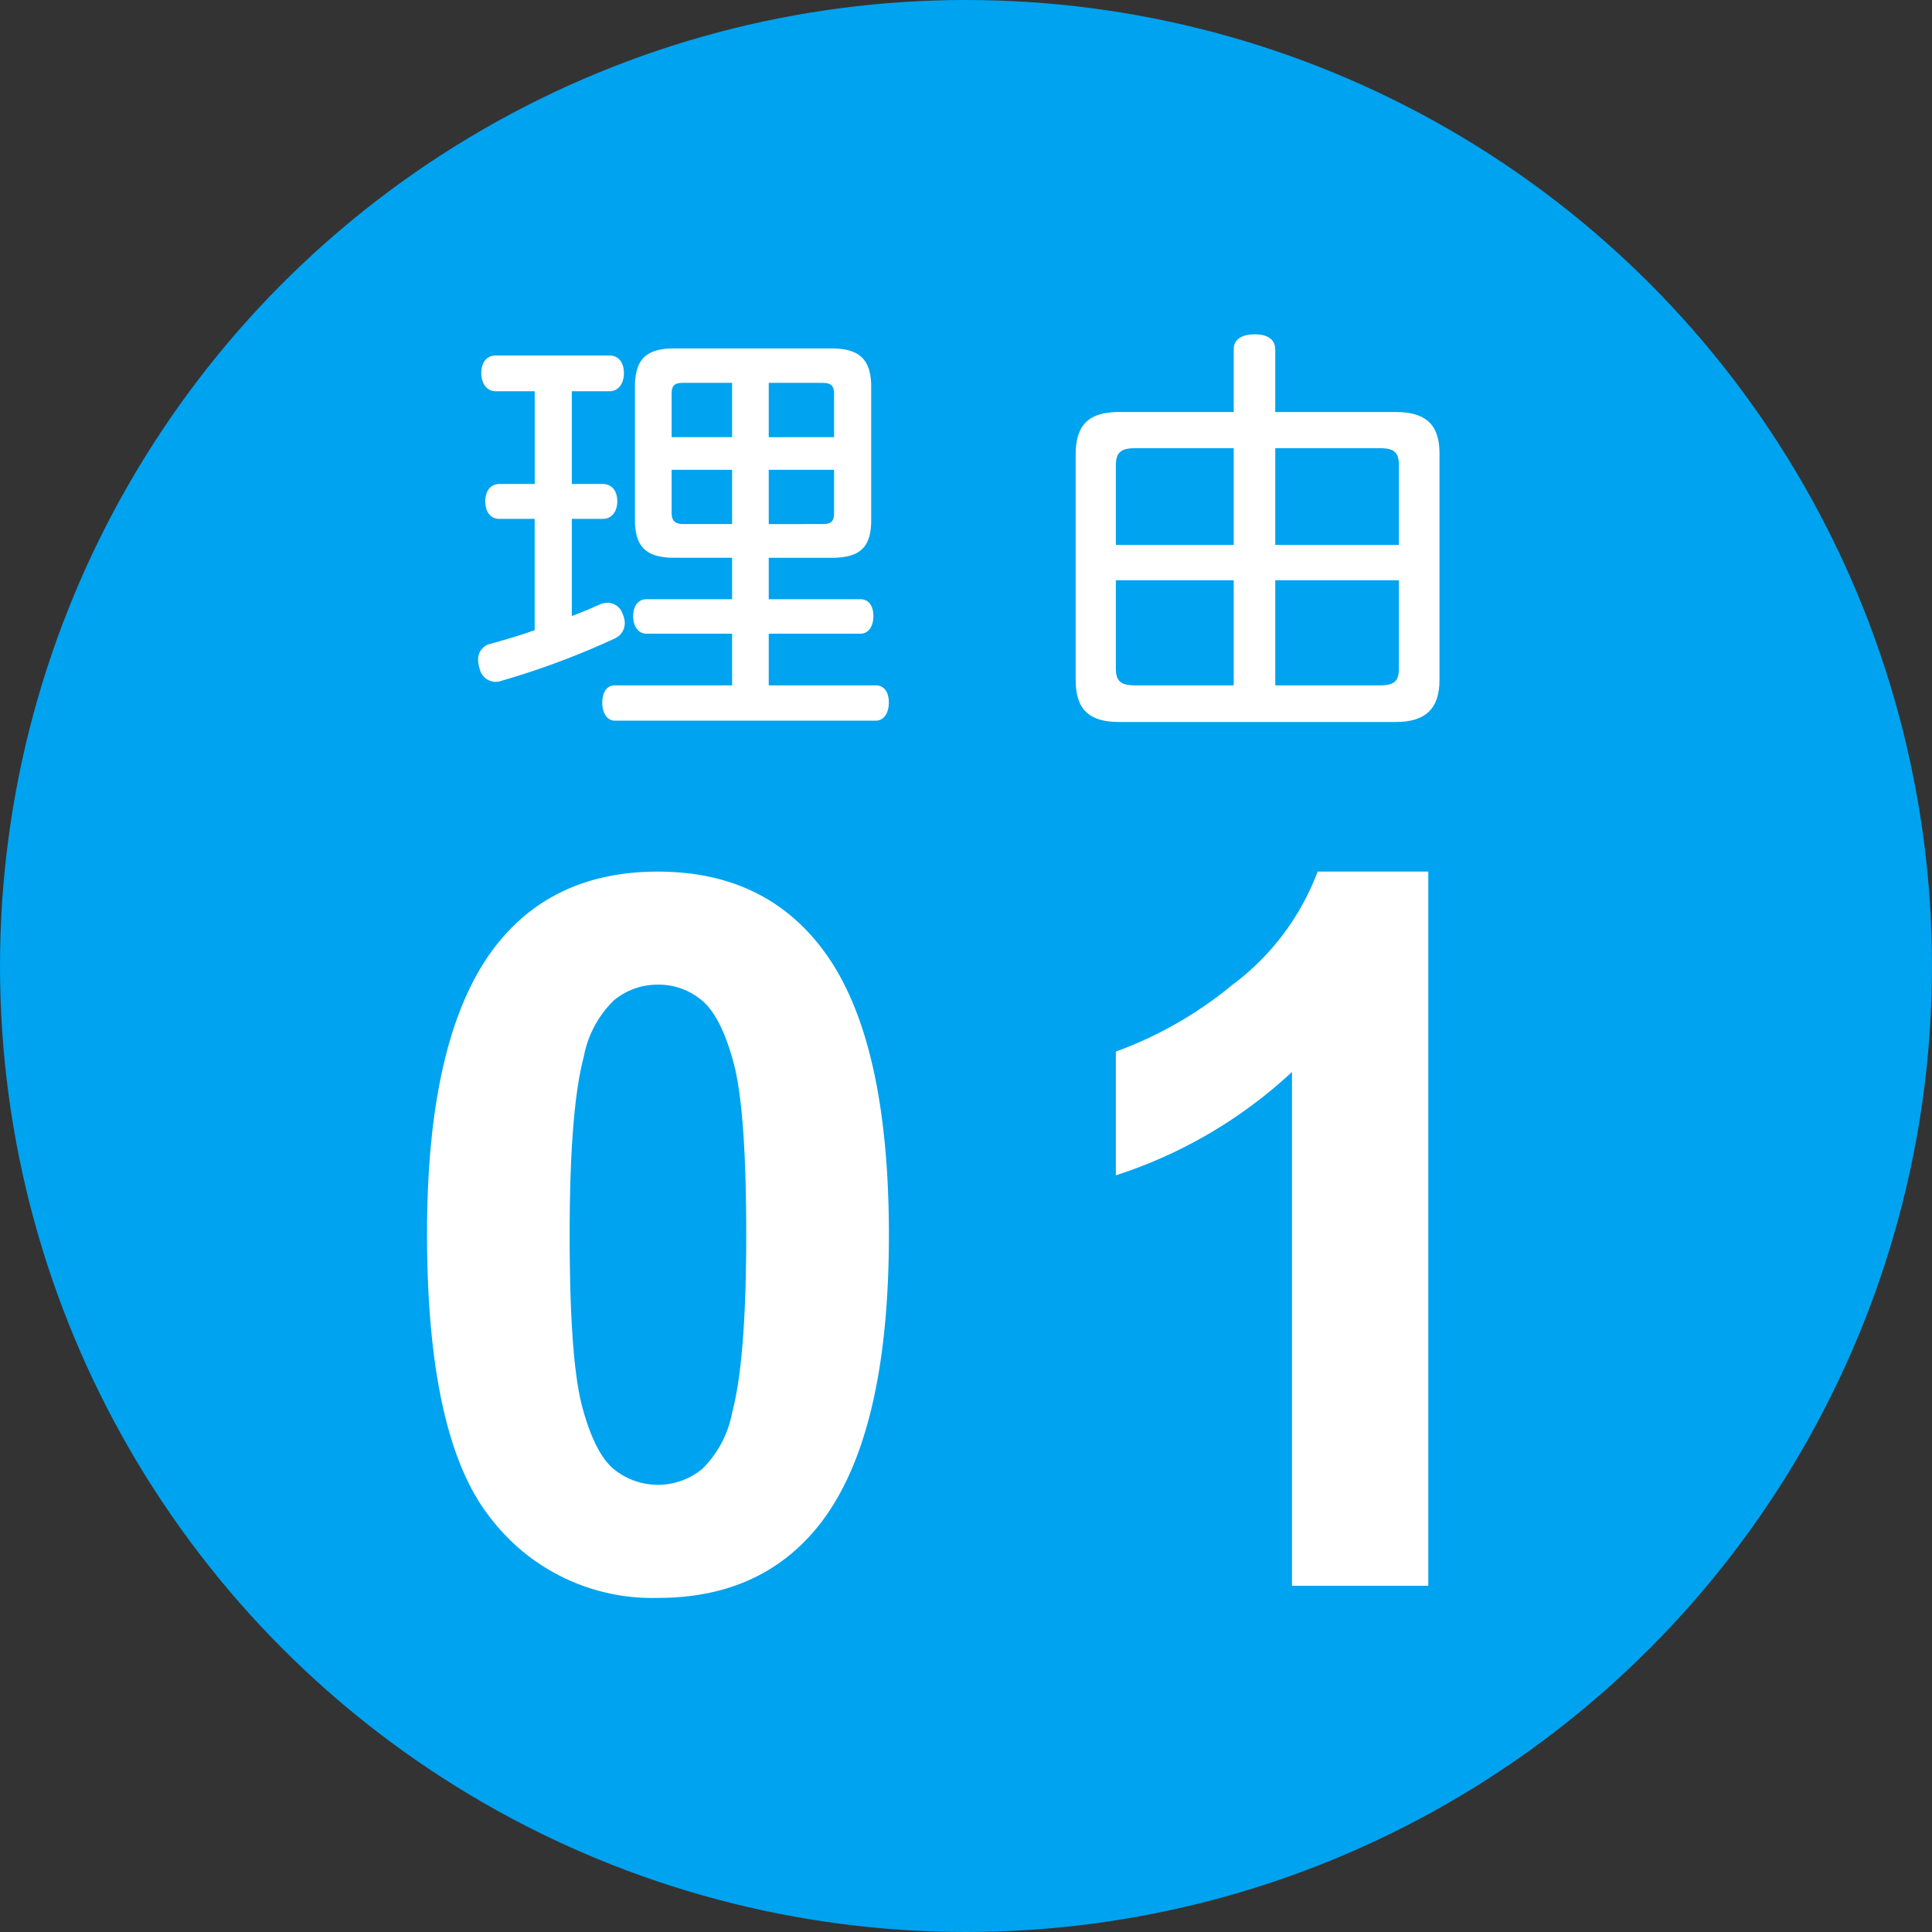
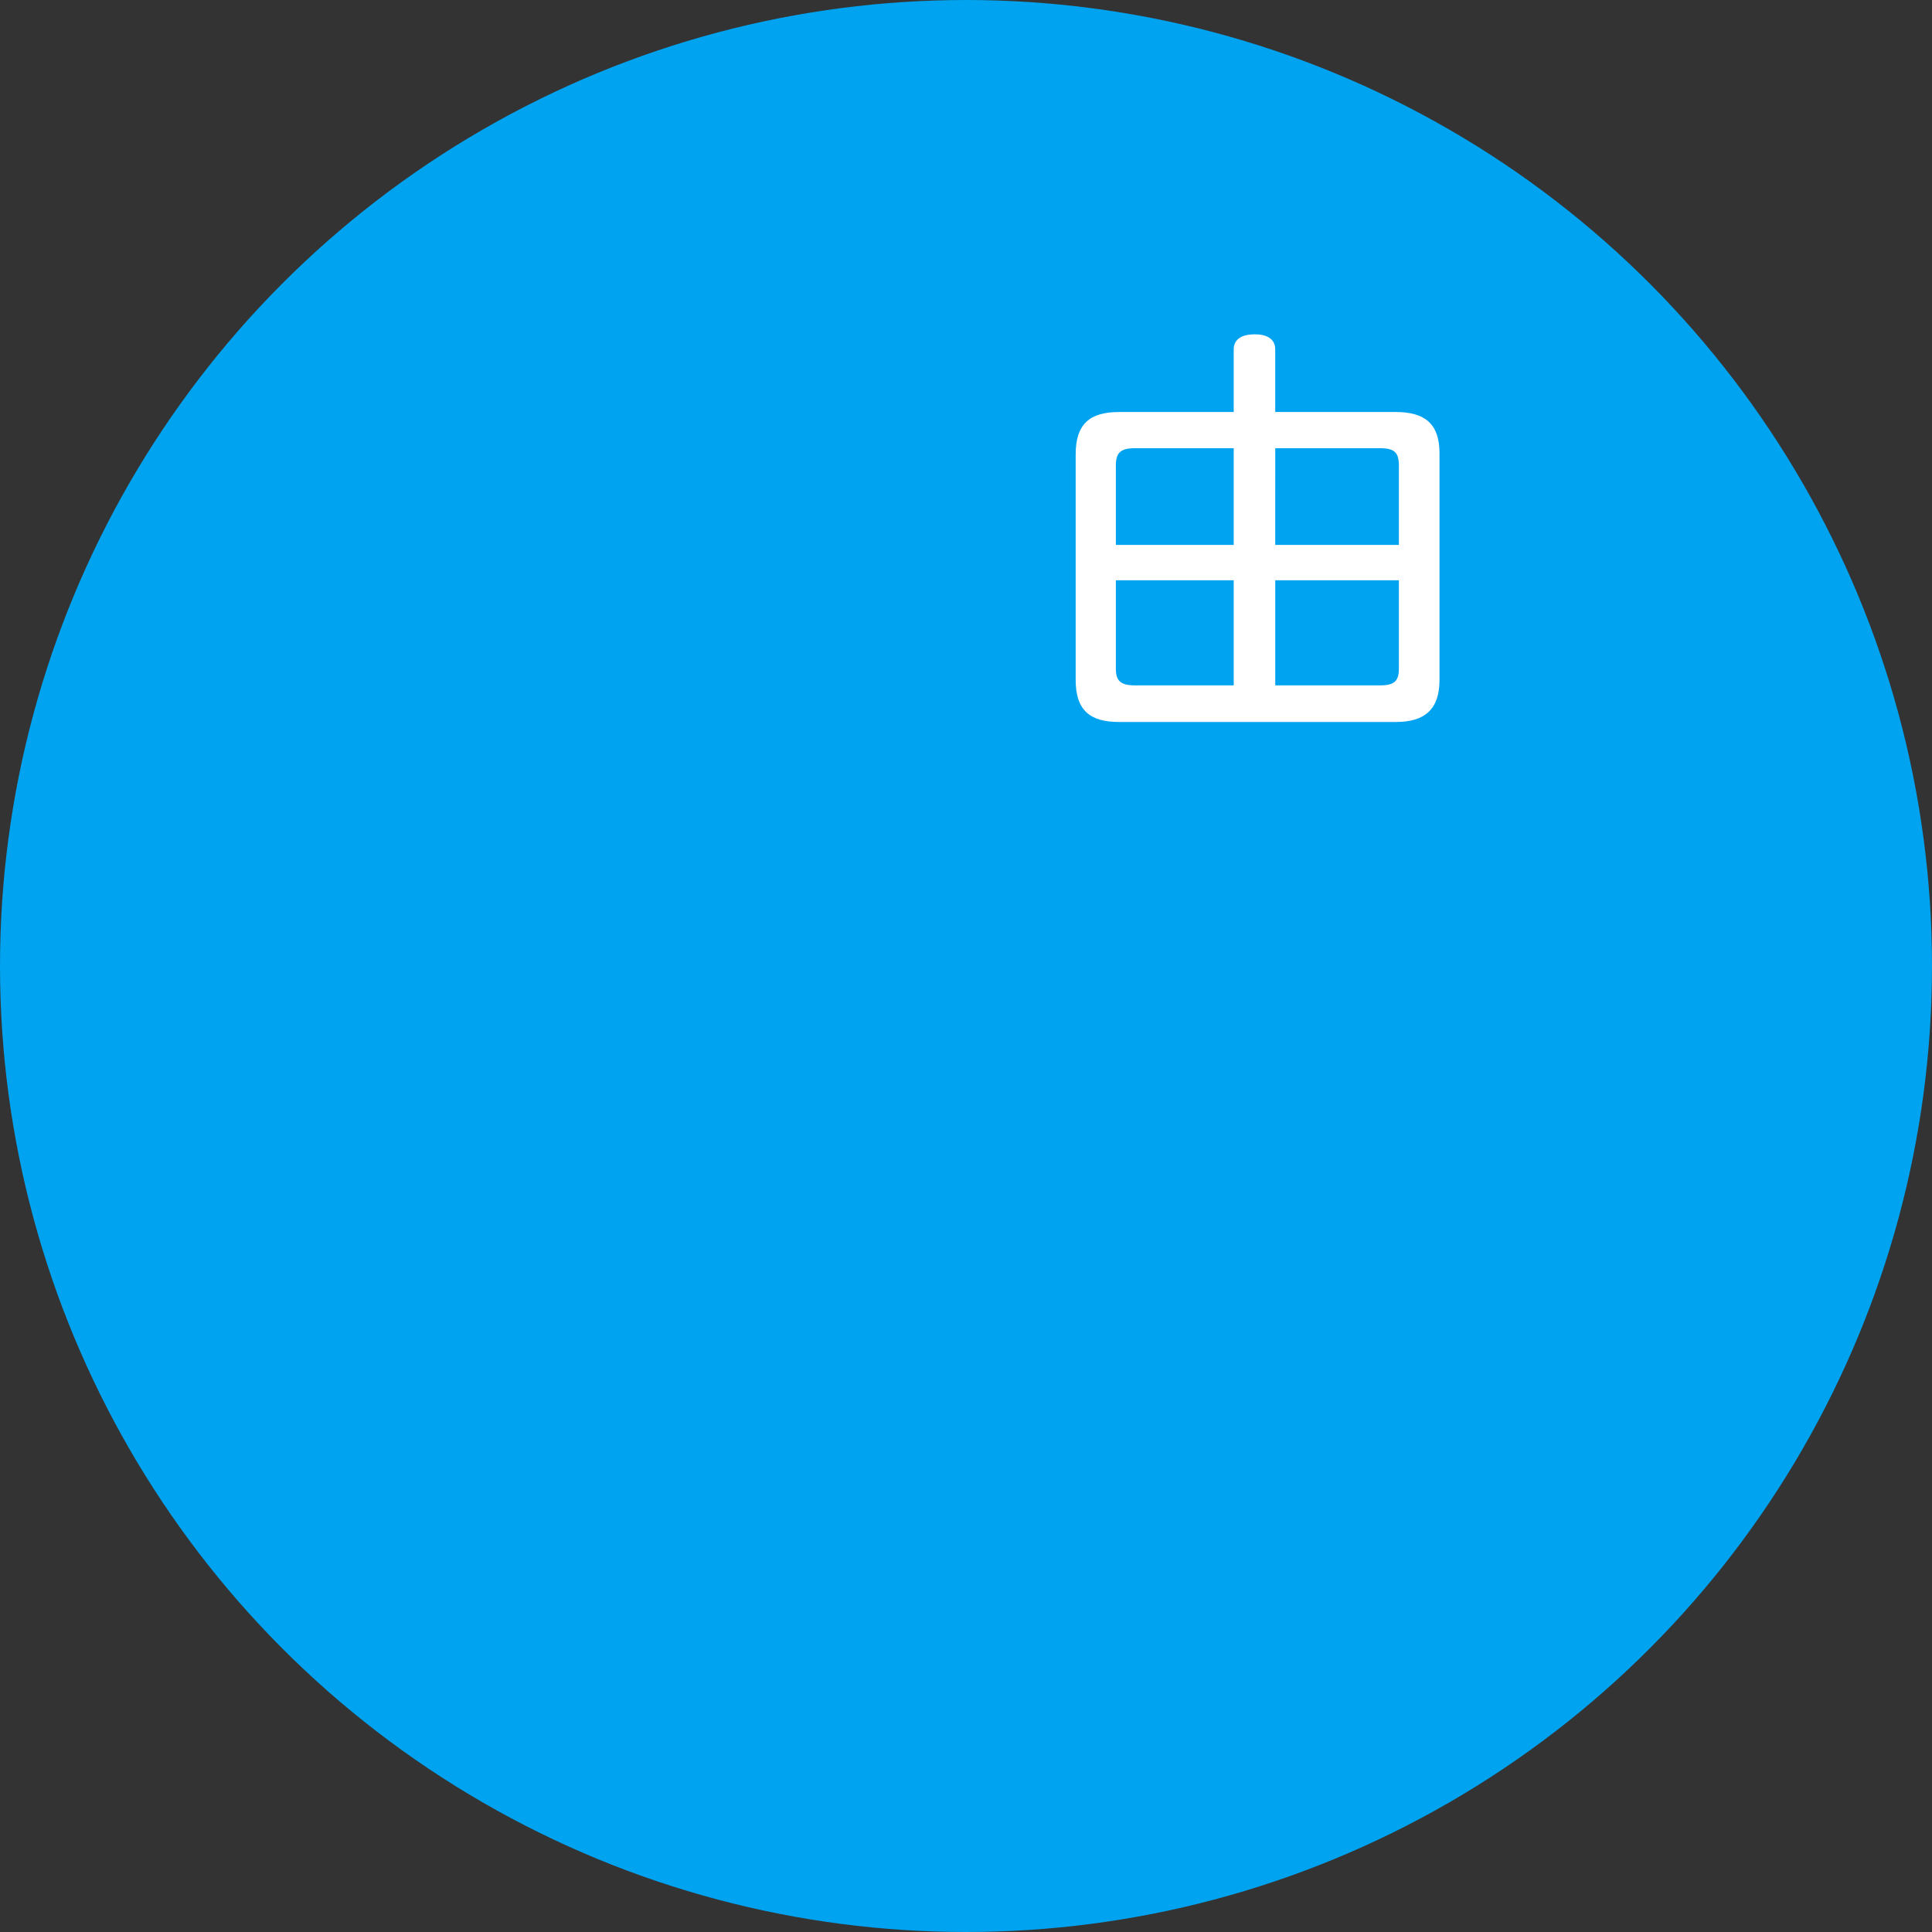
<svg xmlns="http://www.w3.org/2000/svg" id="レイヤー_1" data-name="レイヤー 1" viewBox="0 0 140 140">
  <rect x="0" y="0" width="140" height="140" fill="#333333" stroke="none" />
  <defs>
    <style>.cls-1{fill:#00a3ef;}.cls-2{fill:#fff;}</style>
  </defs>
  <title>名称未設定-4</title>
  <circle class="cls-1" cx="70" cy="70" r="70" />
-   <path class="cls-2" d="M41.436,35.072h2.239c.672,0,1.055.512,1.055,1.248s-.383,1.28-1.055,1.28H41.436v7.039c.7-.256,1.376-.544,2.015-.832a1.484,1.484,0,0,1,.608-.128,1.159,1.159,0,0,1,1.056.8,1.718,1.718,0,0,1,.159.672,1.217,1.217,0,0,1-.735,1.12,57.372,57.372,0,0,1-8.128,3.04,1.582,1.582,0,0,1-.512.1,1.206,1.206,0,0,1-1.151-.992,1.814,1.814,0,0,1-.1-.576,1.141,1.141,0,0,1,.865-1.184c1.055-.288,2.143-.608,3.231-.992V37.6H36.188c-.672,0-1.024-.544-1.024-1.28,0-.7.352-1.248,1.024-1.248h2.559v-6.72H35.932c-.672,0-1.056-.576-1.056-1.311,0-.769.384-1.281,1.056-1.281h8.223c.672,0,1.056.512,1.056,1.281,0,.735-.384,1.311-1.056,1.311H41.436Zm14.27,8.351h6.655c.577,0,.929.48.929,1.216s-.352,1.28-.929,1.28H55.706v3.744h7.743c.641,0,.96.512.96,1.248,0,.7-.319,1.312-.96,1.312H44.571c-.608,0-.928-.577-.928-1.312s.32-1.248.928-1.248h8.48V45.919H46.843c-.609,0-.96-.544-.96-1.28,0-.7.351-1.216.96-1.216h6.208V40.416H48.858c-1.92,0-2.847-.7-2.847-2.72V28.032c0-2.048.864-2.783,2.847-2.783H60.25c1.92,0,2.88.7,2.88,2.783V37.7c0,2.015-.864,2.72-2.88,2.72H55.706ZM53.051,27.744H49.53c-.607,0-.863.128-.863.832v3.1h4.384Zm0,6.3H48.667v3.1c0,.608.256.831.863.831h3.521Zm7.39-2.368v-3.1c0-.639-.223-.832-.863-.832H55.706V31.68Zm-.863,6.3c.64,0,.863-.159.863-.831v-3.1H55.706v3.935Z" />
  <path class="cls-2" d="M89.4,25.312c0-.768.641-1.087,1.536-1.087.833,0,1.472.319,1.472,1.087v4.544h8.736c2.112,0,3.167.864,3.167,2.976V49.279c0,2.112-1.055,3.039-3.167,3.039H81.083c-2.111,0-3.136-.863-3.136-3.039V32.928c0-2.208,1.025-3.072,3.136-3.072H89.4ZM82.235,32.48c-1.024,0-1.376.32-1.376,1.248v5.759H89.4V32.48ZM89.4,42.047H80.859v6.4c0,.9.352,1.216,1.376,1.216H89.4Zm3.008-2.56h8.96V33.728c0-.928-.32-1.248-1.344-1.248H92.41Zm7.616,10.176c1.024,0,1.344-.32,1.344-1.216v-6.4H92.41v7.616Z" />
-   <path class="cls-2" d="M47.679,63.161q7.488,0,11.707,5.343,5.026,6.328,5.027,20.989,0,14.625-5.062,21.023-4.185,5.274-11.672,5.274a14.748,14.748,0,0,1-12.129-5.784q-4.606-5.782-4.606-20.619,0-14.555,5.063-20.953Q40.191,63.16,47.679,63.161Zm0,8.191a4.934,4.934,0,0,0-3.2,1.143A7.66,7.66,0,0,0,42.3,76.59q-1.021,3.832-1.02,12.9t.914,12.463q.915,3.393,2.3,4.517a5.057,5.057,0,0,0,6.381-.017,7.684,7.684,0,0,0,2.18-4.1q1.019-3.8,1.019-12.867T53.163,77.03q-.915-3.393-2.3-4.535A4.864,4.864,0,0,0,47.679,71.352Z" />
-   <path class="cls-2" d="M103.5,114.911H93.621V77.68a34.048,34.048,0,0,1-12.762,7.488V76.2a28.586,28.586,0,0,0,8.4-4.8,18.237,18.237,0,0,0,6.222-8.244H103.5Z" />
</svg>